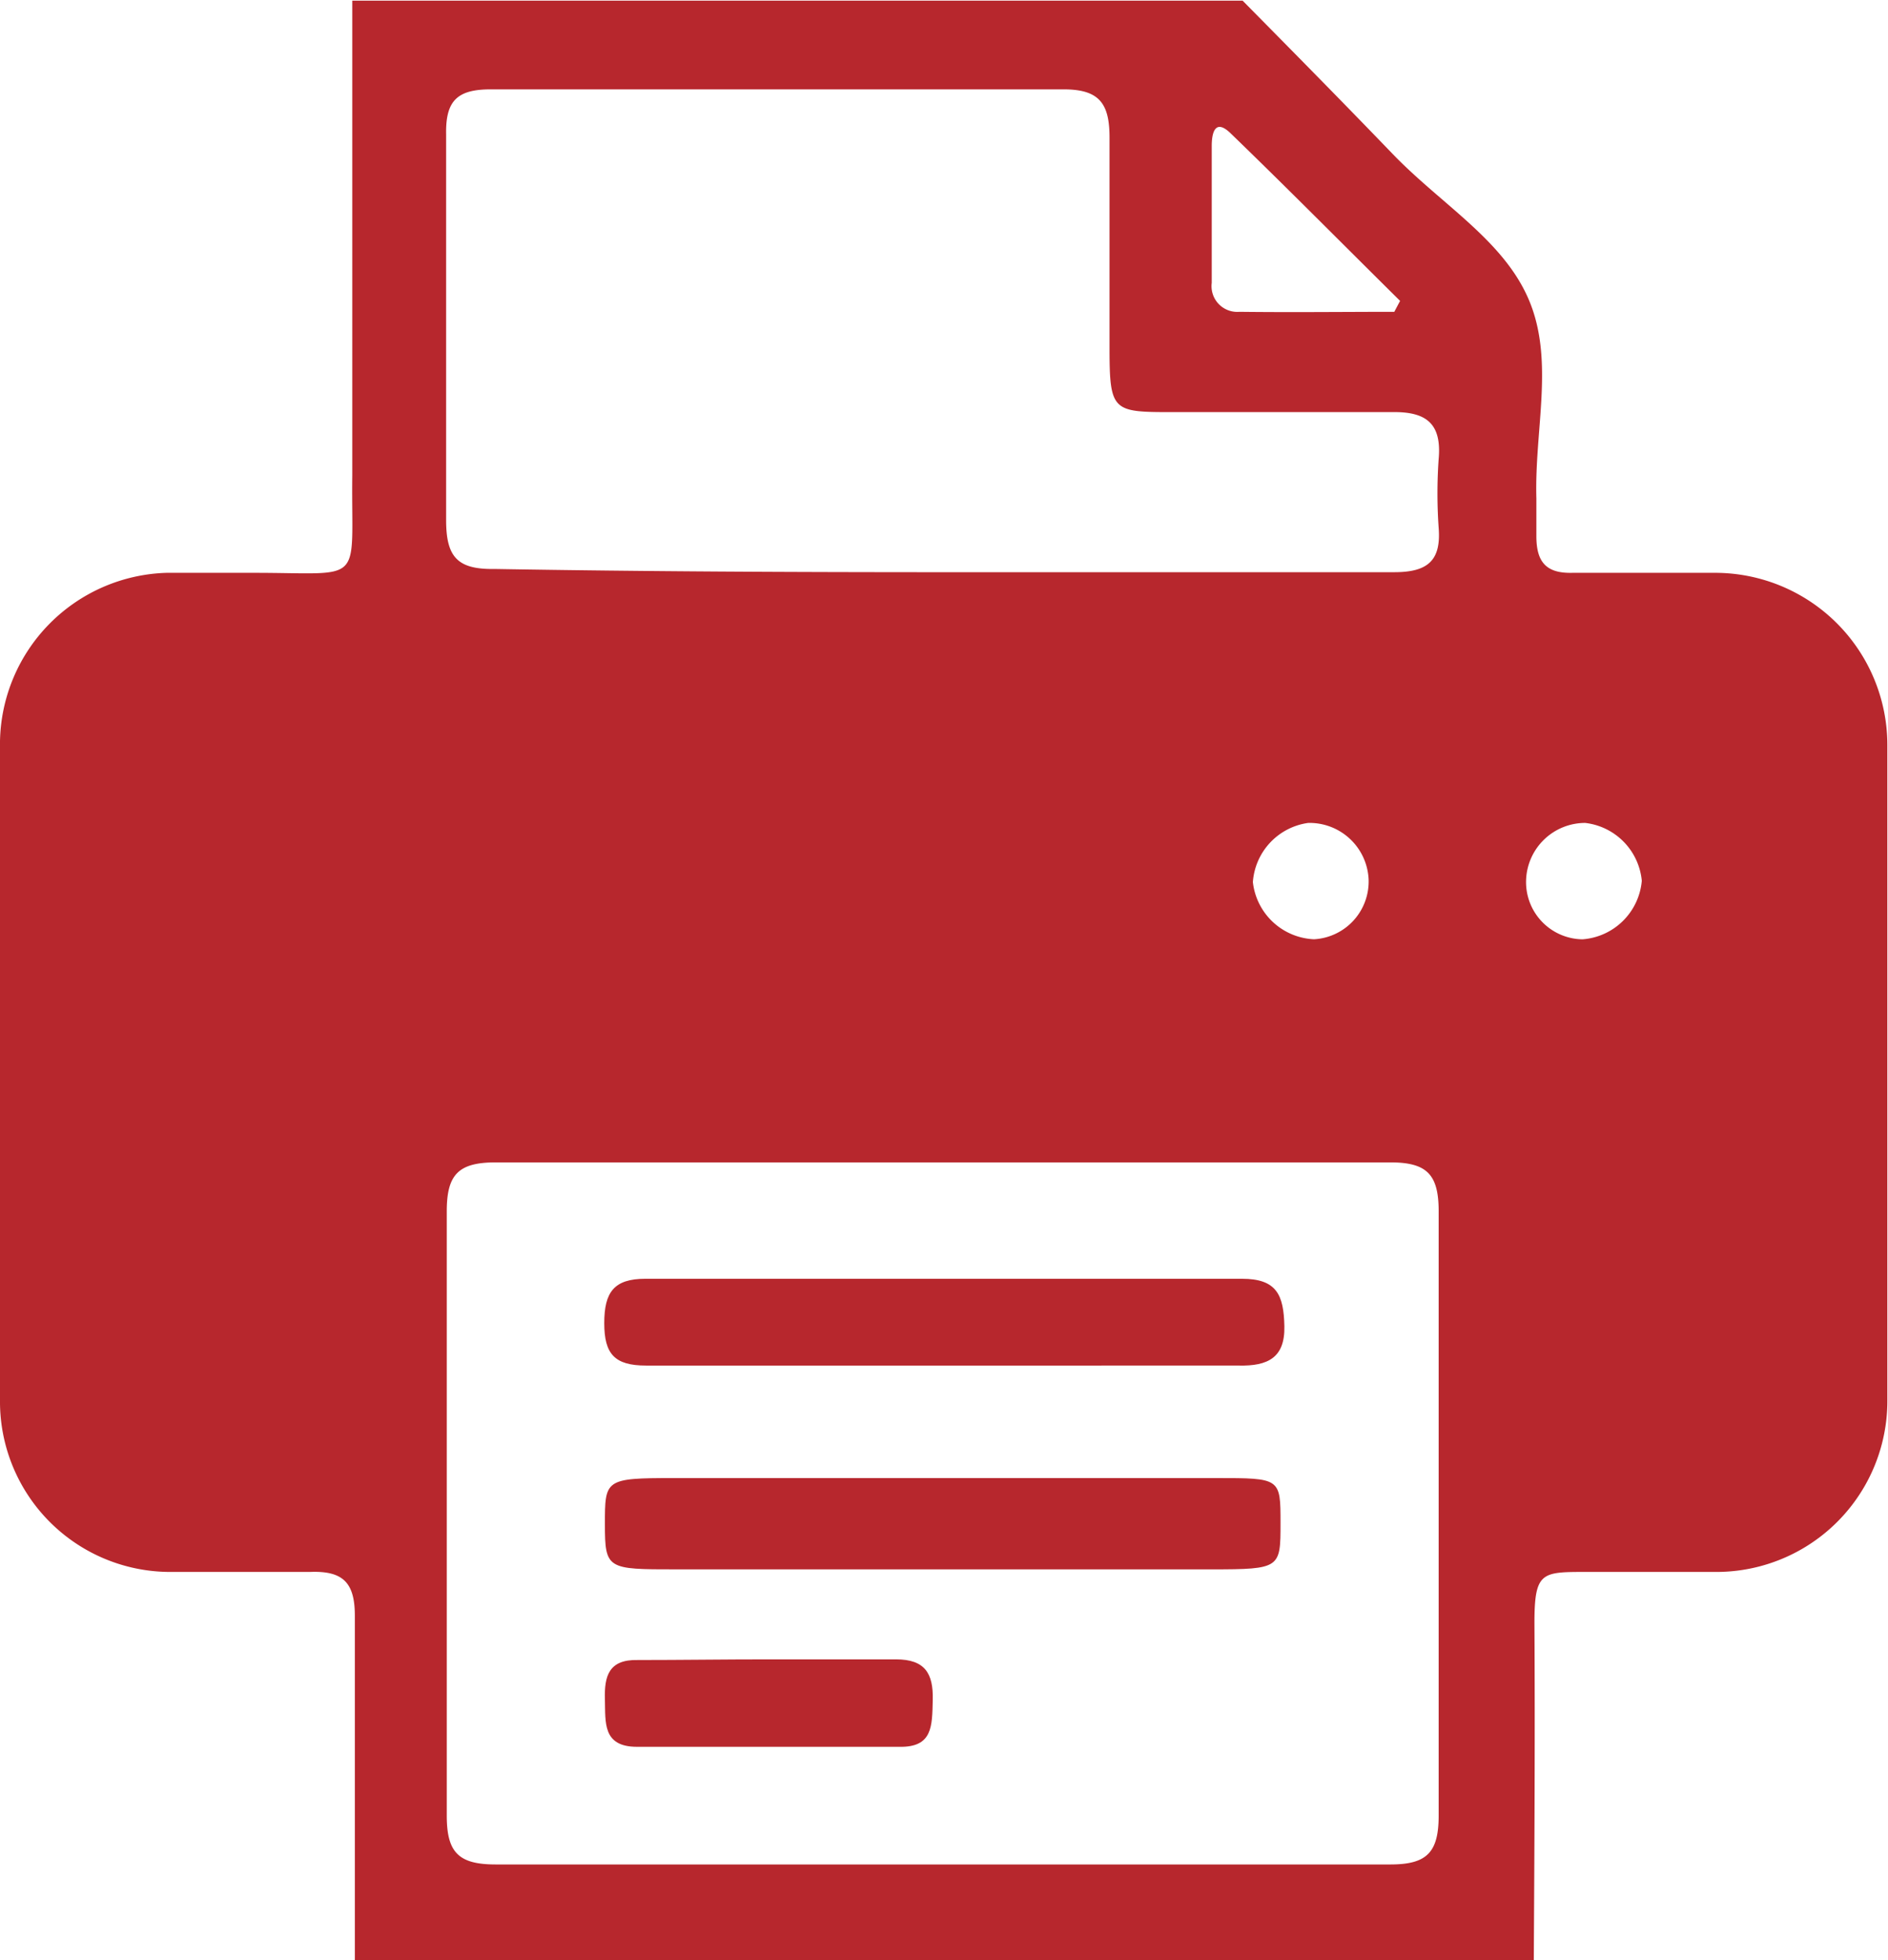
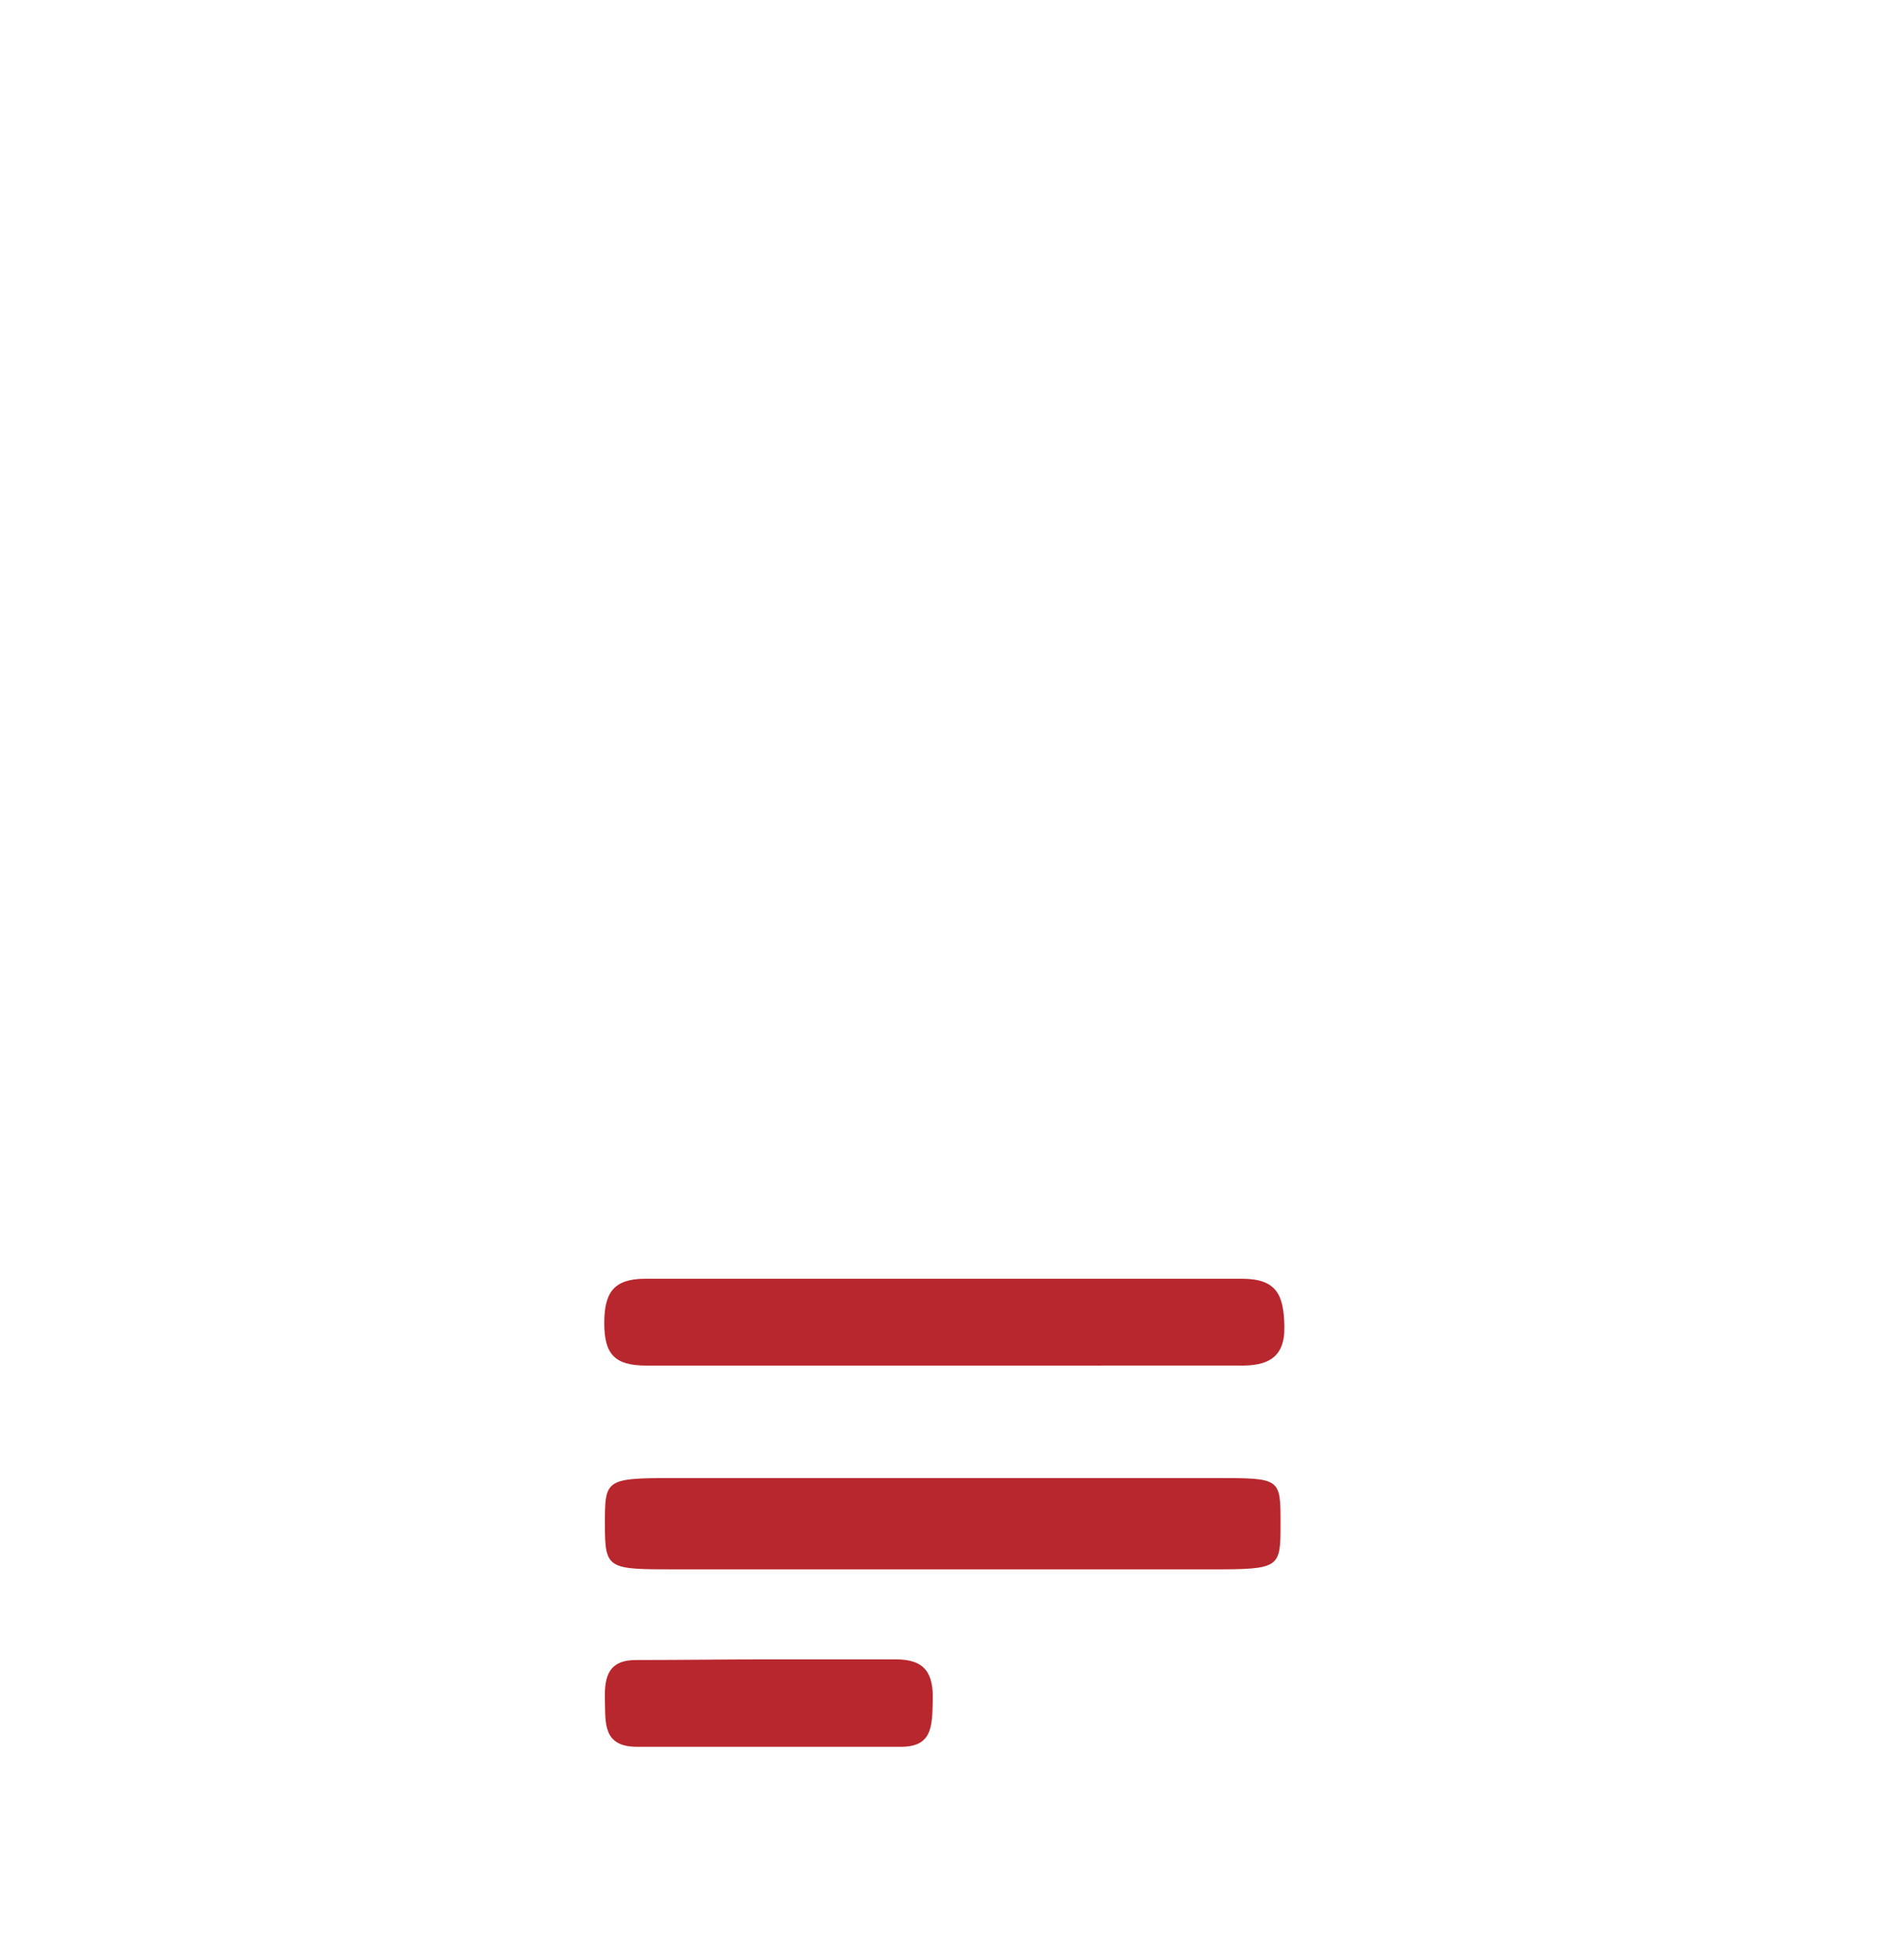
<svg xmlns="http://www.w3.org/2000/svg" viewBox="0 0 29.37 30.49">
  <defs>
    <style>.cls-1{fill:#b7272d}</style>
  </defs>
  <g id="レイヤー_2" data-name="レイヤー 2">
    <g id="レイヤー_7" data-name="レイヤー 7">
      <g id="_9L1U3R" data-name="9L1U3R">
-         <path class="cls-1" d="M23.86 30.49H5.52v-5.36c0-.52-.19-.7-.7-.68H2.68A2.65 2.65 0 0 1 0 21.83v-10.3a2.67 2.67 0 0 1 2.59-2.62h1.37c1.74 0 1.5.21 1.52-1.52V.01h13.85c.78.79 1.56 1.58 2.33 2.38s1.74 1.35 2.13 2.29.08 2 .11 3.07v.59c0 .41.16.58.56.57h2.2a2.68 2.68 0 0 1 2.7 2.68v10.18a2.66 2.66 0 0 1-2.69 2.68h-2c-.69 0-.8 0-.8.8.01 1.75 0 3.49-.01 5.24zM14.63 29h7c.57 0 .75-.19.75-.76v-9.4c0-.57-.18-.76-.75-.76H7.71c-.58 0-.76.19-.76.76v9.4c0 .57.18.76.76.76h6.92zm.06-20.1h7c.52 0 .73-.18.69-.69a7.64 7.64 0 0 1 0-1.07c.05-.56-.2-.74-.73-.73h-3.39c-.95 0-1 0-1-1V2.14c0-.52-.15-.75-.71-.75H7.63c-.52 0-.7.18-.69.7v6c0 .58.18.77.76.76 2.35.04 4.67.05 6.99.05zm7-4.05l.09-.17c-.88-.87-1.75-1.75-2.64-2.61-.24-.23-.29 0-.29.2V4.4a.4.4 0 0 0 .43.45c.84.01 1.64 0 2.44 0zm-1.26 9.76a.9.9 0 0 0 .86-.94.92.92 0 0 0-.94-.87 1 1 0 0 0-.86.92 1 1 0 0 0 .97.89zm4.19 0a1 1 0 0 0 .92-.91 1 1 0 0 0-.88-.9.92.92 0 0 0-.92.89.89.89 0 0 0 .91.92z" />
        <path class="cls-1" d="M14.67 24.41h-4.16c-1.06 0-1.1 0-1.1-.7s0-.72 1.07-.72h8.44c1 0 1 0 1 .7s0 .72-1.07.72zm.02-3.17h-4.64c-.49 0-.65-.18-.65-.66s.15-.69.64-.69h9.28c.54 0 .65.25.66.74s-.26.62-.71.61zm-2.75 4.57h2c.45 0 .58.22.57.63s0 .74-.52.73H9.91c-.54 0-.49-.38-.5-.74s.06-.62.51-.61c.67 0 1.35-.01 2.02-.01z" />
      </g>
    </g>
  </g>
</svg>